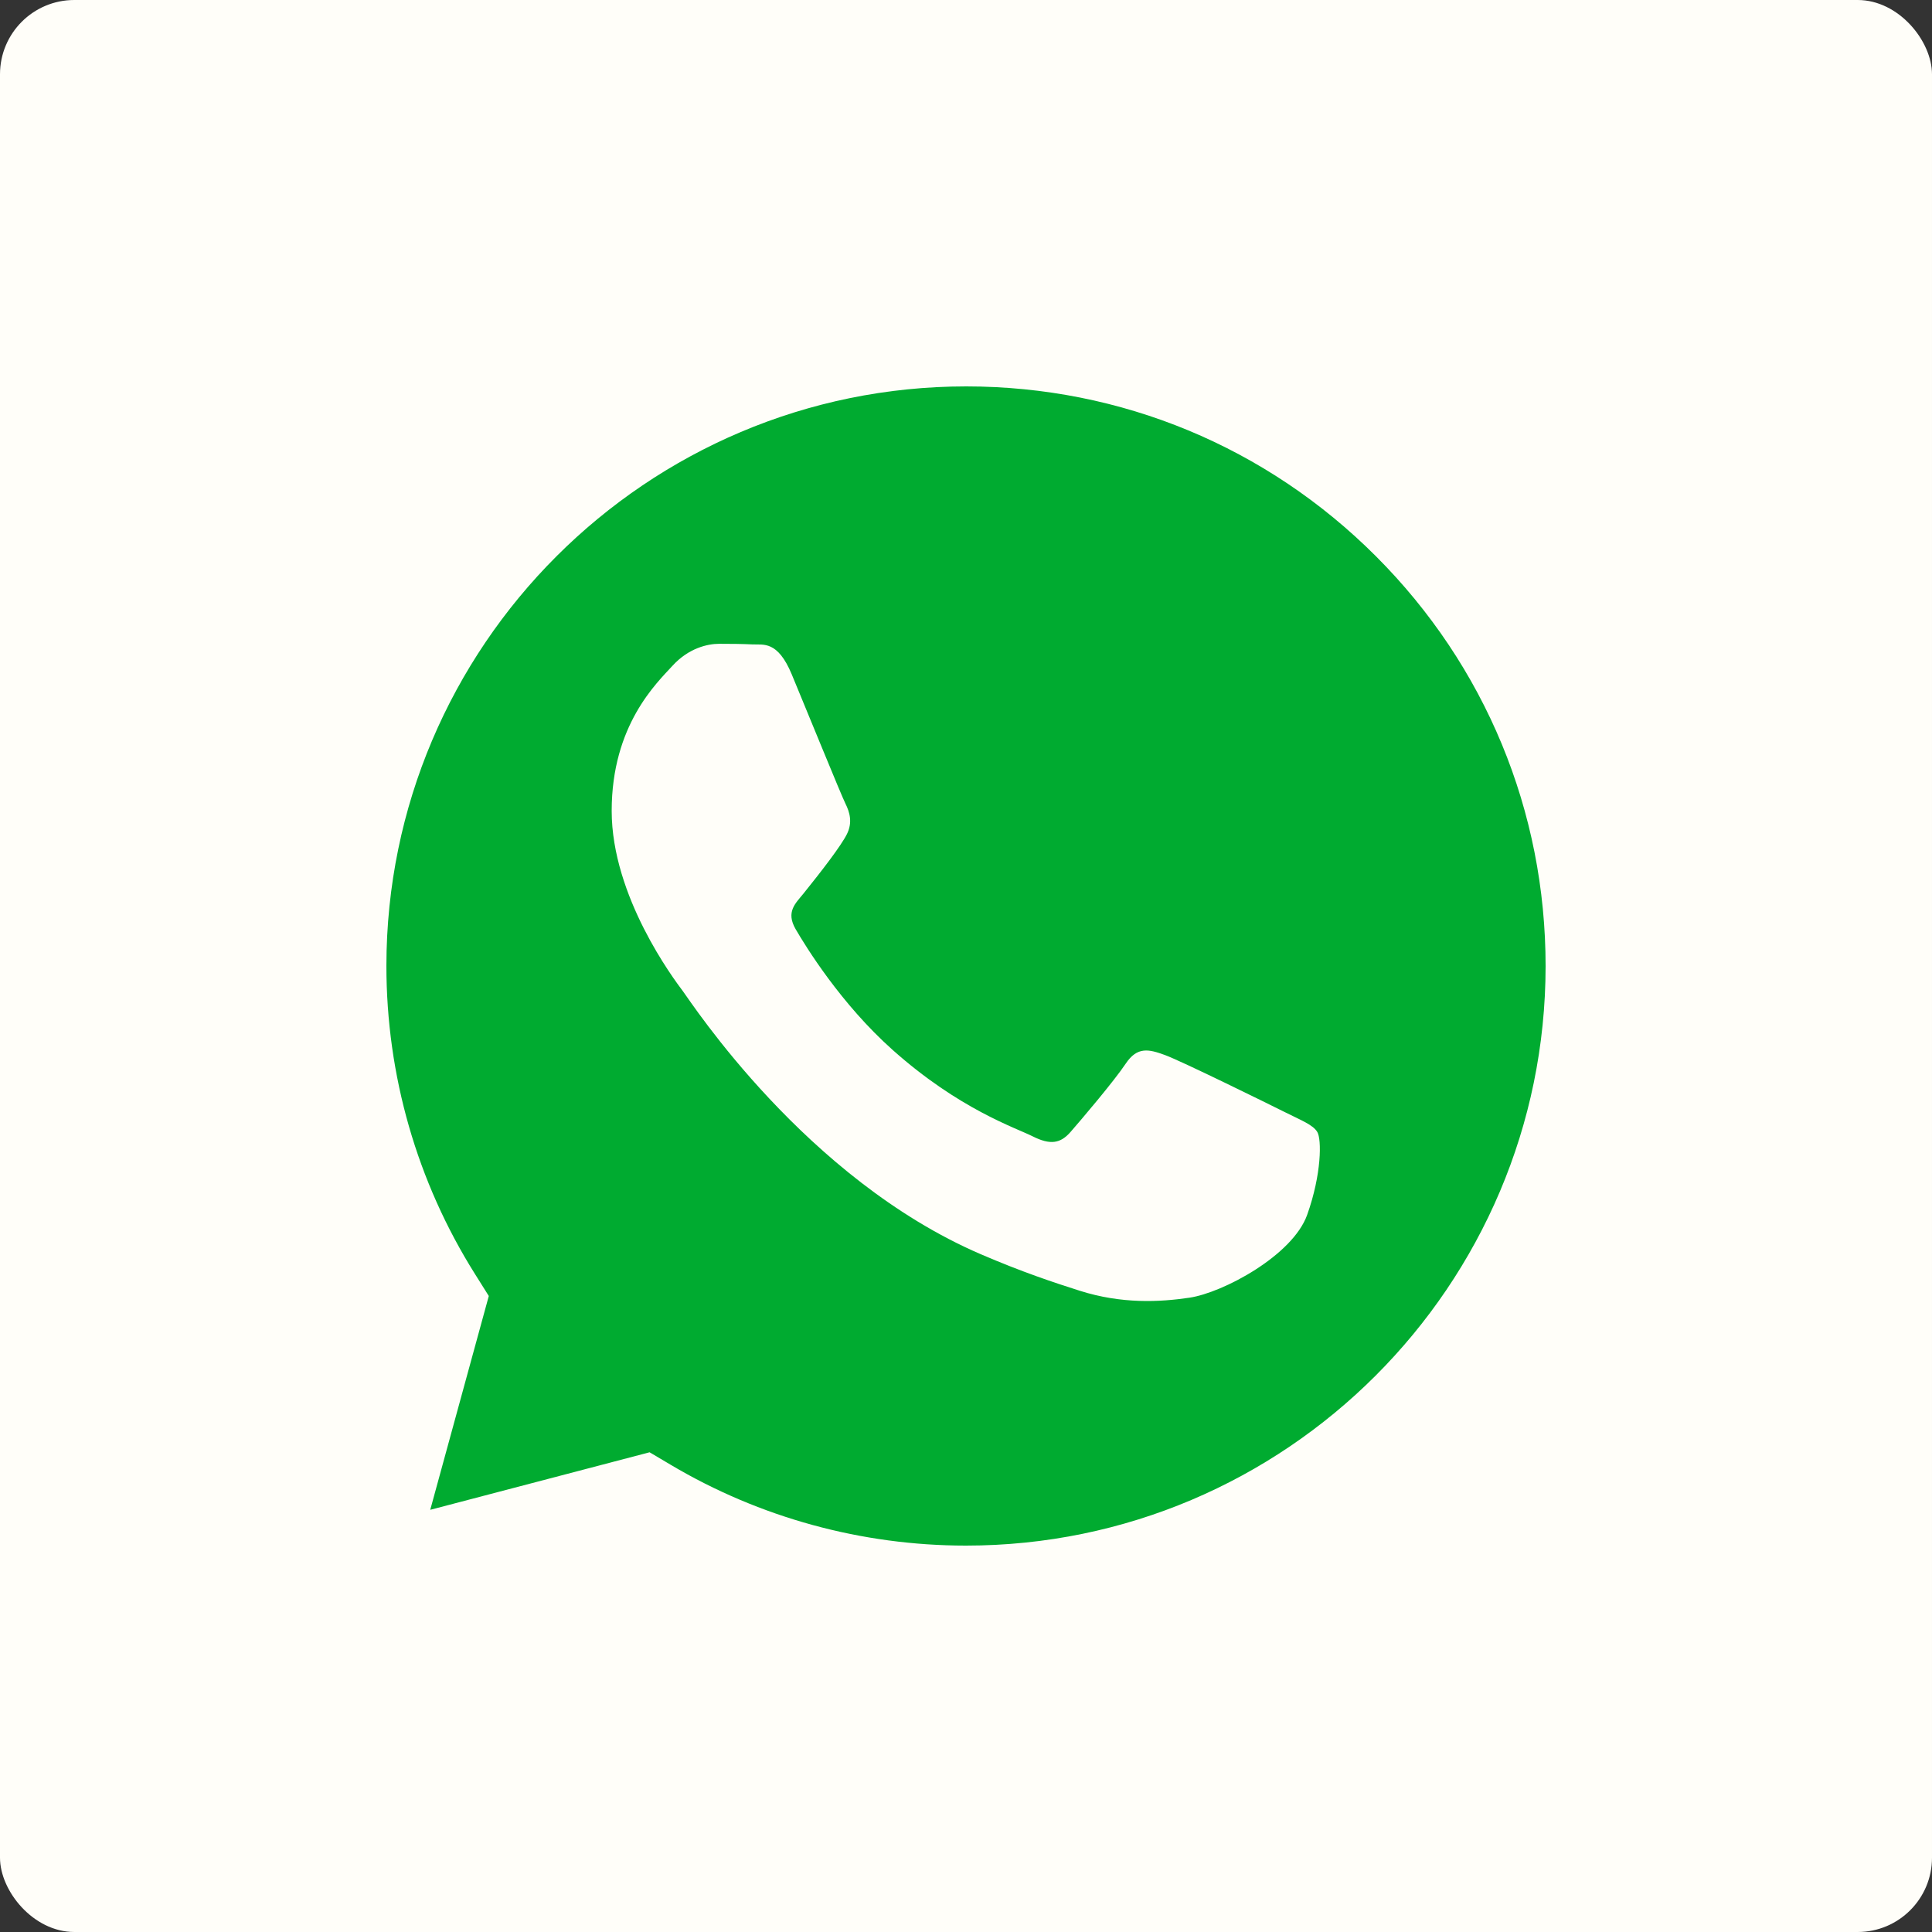
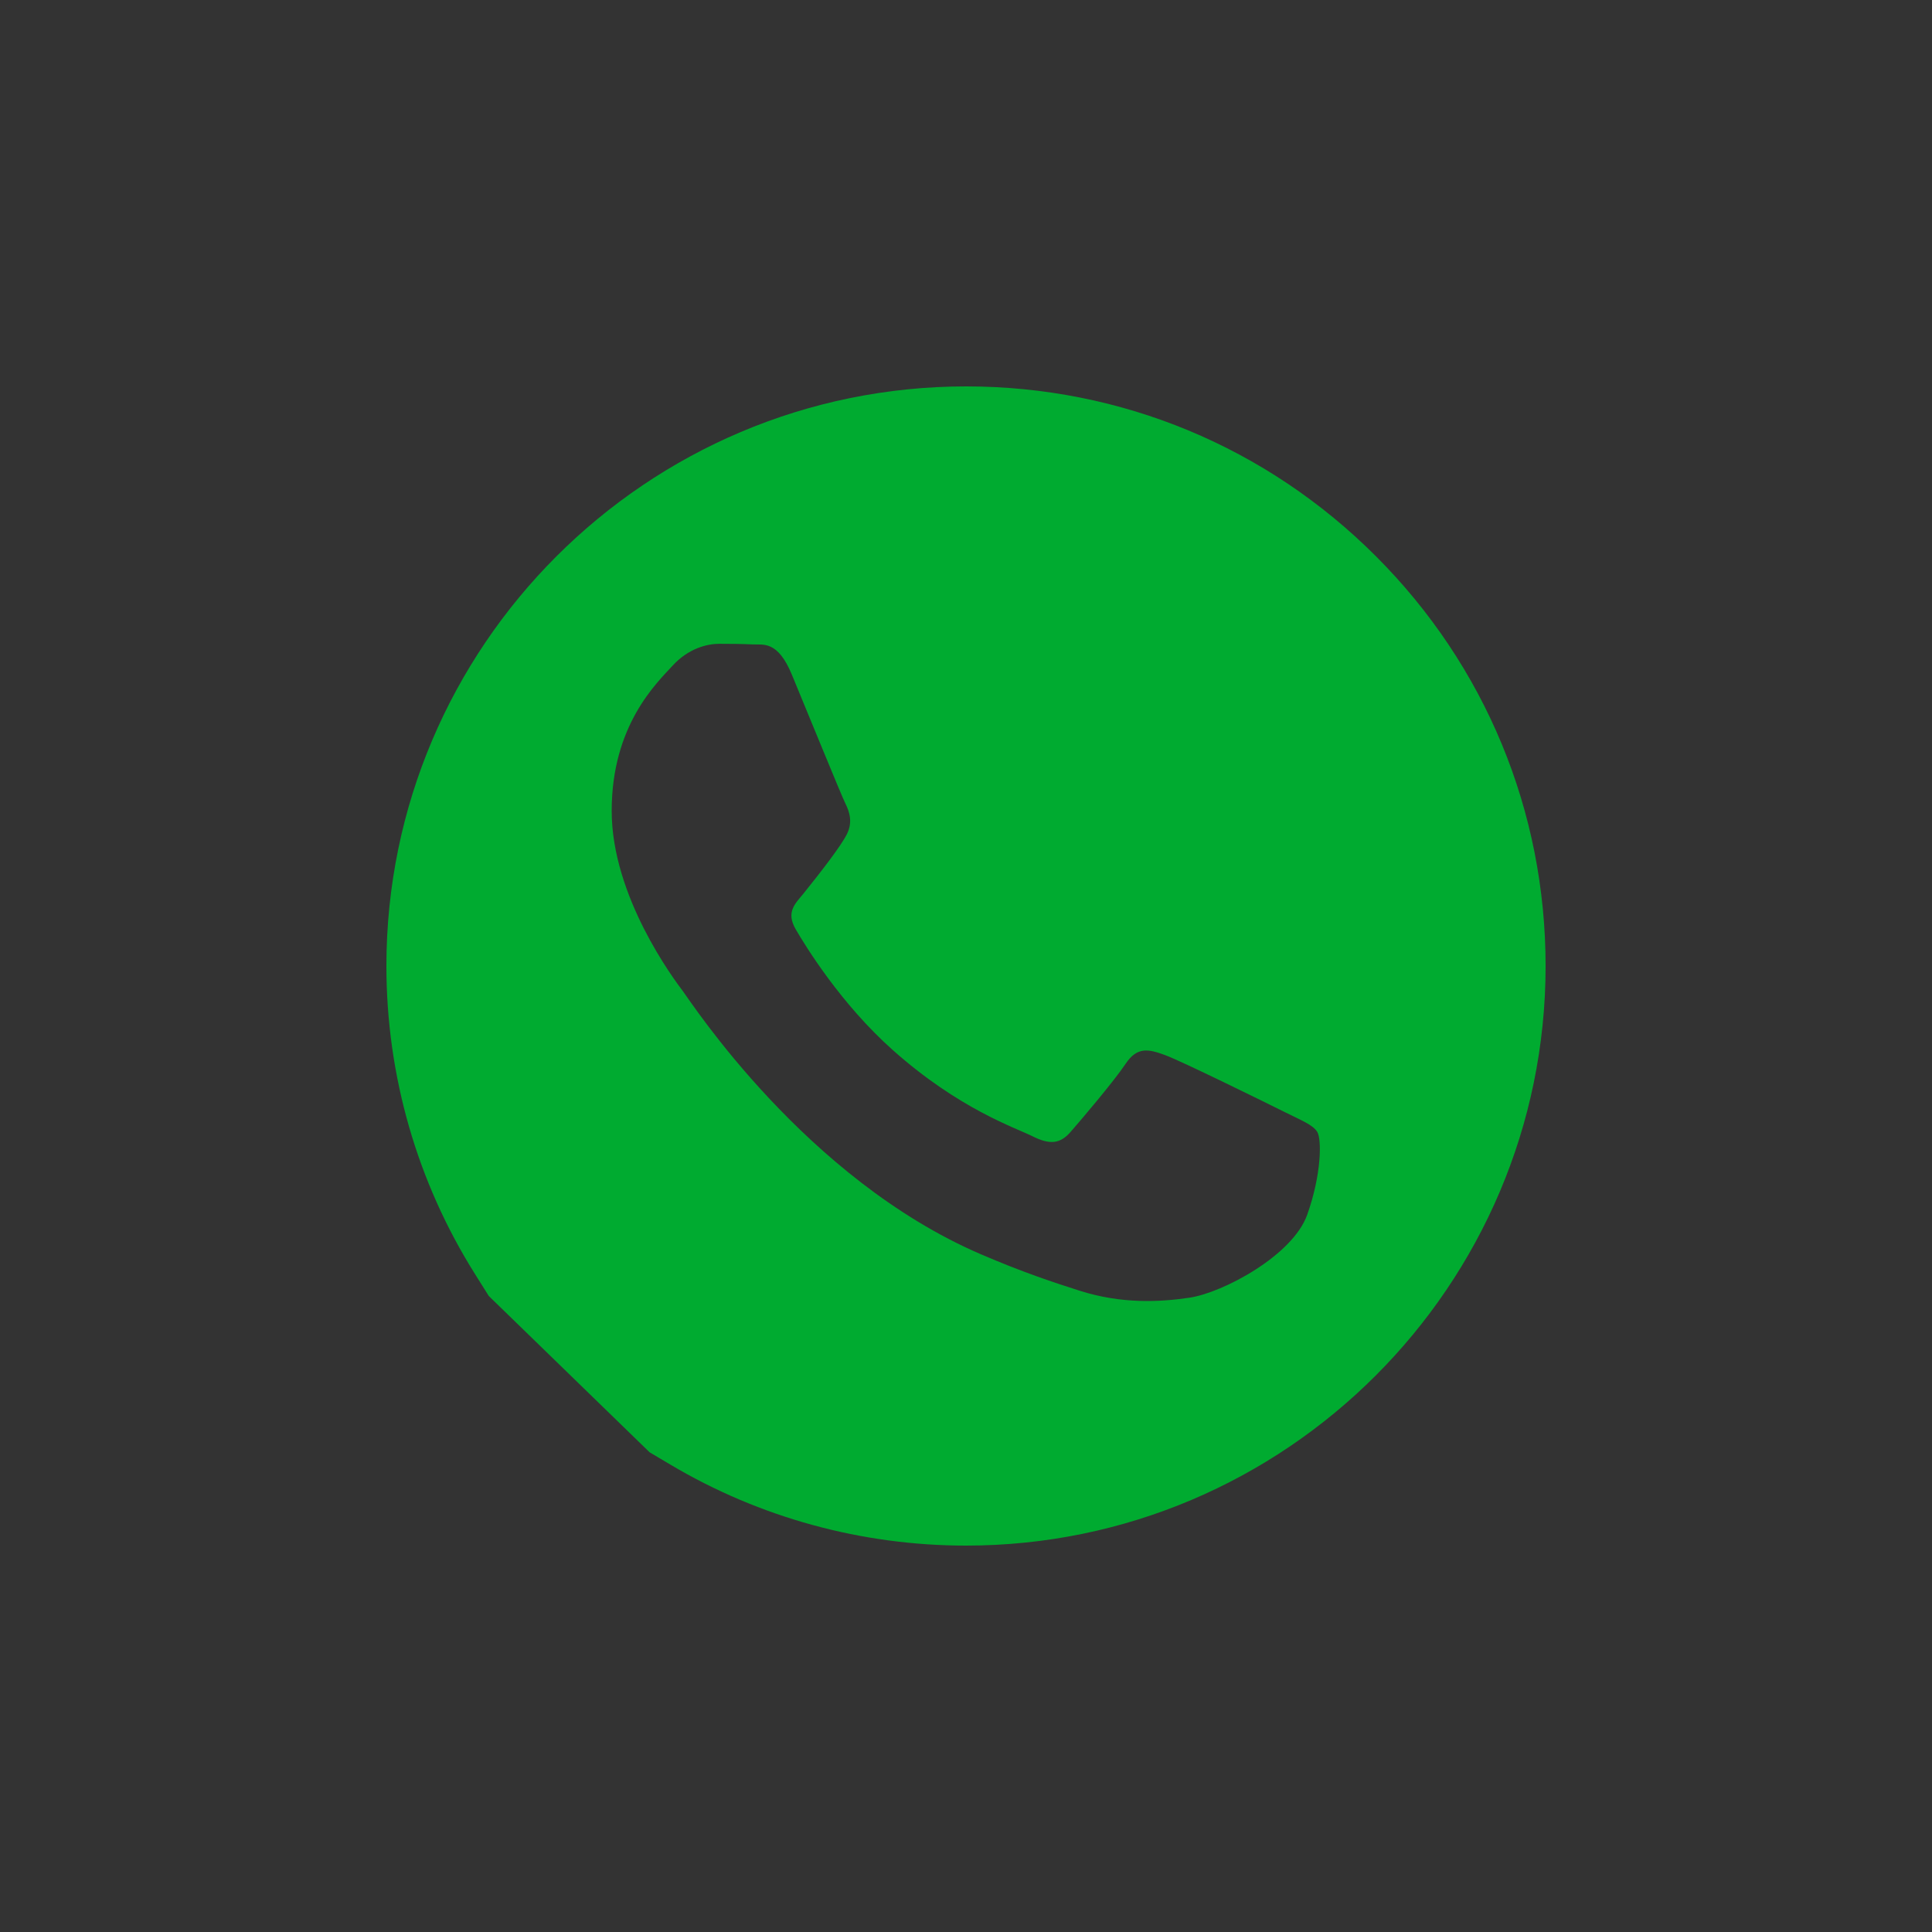
<svg xmlns="http://www.w3.org/2000/svg" width="130" height="130" viewBox="0 0 130 130" fill="none">
  <rect x="0" y="0" width="130" height="130" fill="#333333" stroke="none" />
-   <rect width="130" height="130" rx="5" fill="#FFFEF9" />
-   <path d="M65.017 26C43.505 26 26.01 43.487 26 64.983C25.998 72.35 28.06 79.523 31.963 85.73L32.89 87.205L28.95 101.592L43.71 97.721L45.135 98.566C51.122 102.118 57.986 103.998 64.984 104H65C86.495 104 103.99 86.511 104 65.014C104.004 54.597 99.951 44.802 92.588 37.433C85.225 30.065 75.433 26.004 65.017 26ZM87.956 81.745C86.979 84.481 82.295 86.98 80.043 87.318C78.022 87.619 75.467 87.745 72.658 86.853C70.955 86.313 68.772 85.591 65.974 84.385C54.214 79.308 46.532 67.47 45.946 66.688C45.36 65.906 41.159 60.332 41.159 54.563C41.159 48.795 44.188 45.959 45.262 44.786C46.337 43.613 47.608 43.32 48.389 43.32C49.17 43.32 49.952 43.327 50.636 43.361C51.356 43.397 52.322 43.087 53.273 45.373C54.251 47.72 56.595 53.488 56.888 54.074C57.181 54.661 57.376 55.345 56.986 56.128C56.595 56.91 55.296 58.598 54.056 60.136C53.535 60.781 52.857 61.355 53.541 62.529C54.224 63.701 56.578 67.54 60.063 70.647C64.542 74.64 68.32 75.877 69.492 76.465C70.663 77.051 71.347 76.953 72.031 76.171C72.715 75.389 74.962 72.749 75.743 71.576C76.525 70.402 77.307 70.598 78.381 70.989C79.457 71.379 85.22 74.216 86.392 74.802C87.565 75.389 88.346 75.682 88.639 76.171C88.933 76.661 88.933 79.006 87.956 81.745Z" fill="#00AB30" />
+   <path d="M65.017 26C43.505 26 26.01 43.487 26 64.983C25.998 72.35 28.06 79.523 31.963 85.73L32.89 87.205L43.71 97.721L45.135 98.566C51.122 102.118 57.986 103.998 64.984 104H65C86.495 104 103.99 86.511 104 65.014C104.004 54.597 99.951 44.802 92.588 37.433C85.225 30.065 75.433 26.004 65.017 26ZM87.956 81.745C86.979 84.481 82.295 86.98 80.043 87.318C78.022 87.619 75.467 87.745 72.658 86.853C70.955 86.313 68.772 85.591 65.974 84.385C54.214 79.308 46.532 67.47 45.946 66.688C45.36 65.906 41.159 60.332 41.159 54.563C41.159 48.795 44.188 45.959 45.262 44.786C46.337 43.613 47.608 43.32 48.389 43.32C49.17 43.32 49.952 43.327 50.636 43.361C51.356 43.397 52.322 43.087 53.273 45.373C54.251 47.72 56.595 53.488 56.888 54.074C57.181 54.661 57.376 55.345 56.986 56.128C56.595 56.91 55.296 58.598 54.056 60.136C53.535 60.781 52.857 61.355 53.541 62.529C54.224 63.701 56.578 67.54 60.063 70.647C64.542 74.64 68.32 75.877 69.492 76.465C70.663 77.051 71.347 76.953 72.031 76.171C72.715 75.389 74.962 72.749 75.743 71.576C76.525 70.402 77.307 70.598 78.381 70.989C79.457 71.379 85.22 74.216 86.392 74.802C87.565 75.389 88.346 75.682 88.639 76.171C88.933 76.661 88.933 79.006 87.956 81.745Z" fill="#00AB30" />
</svg>